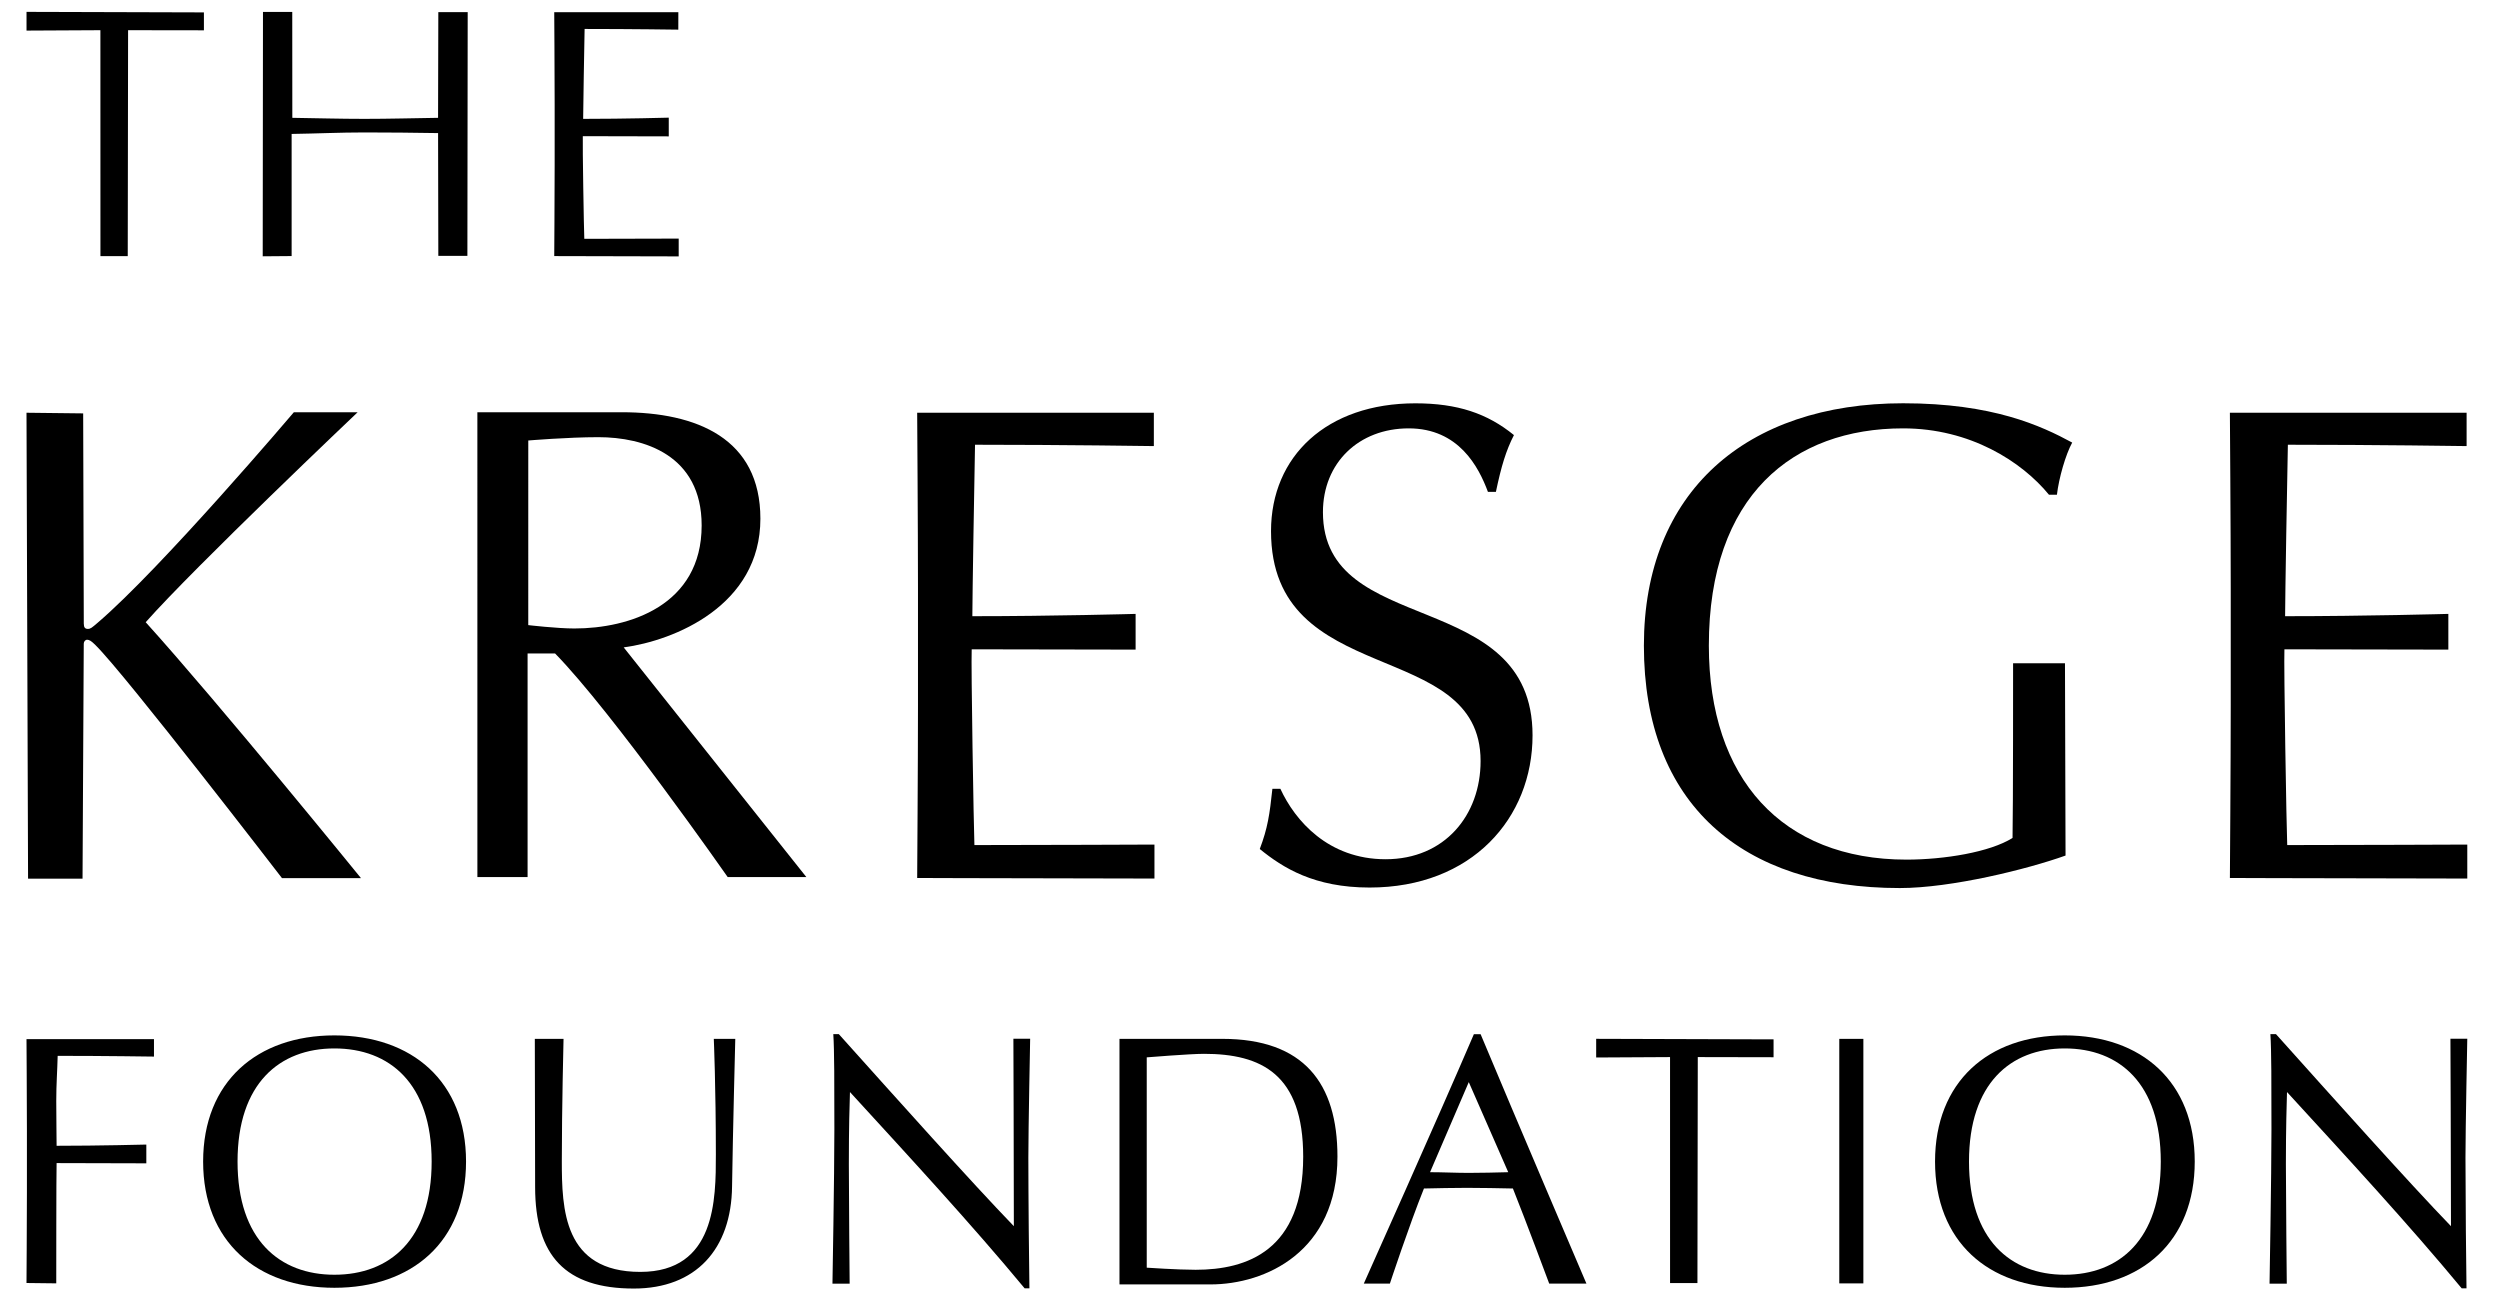
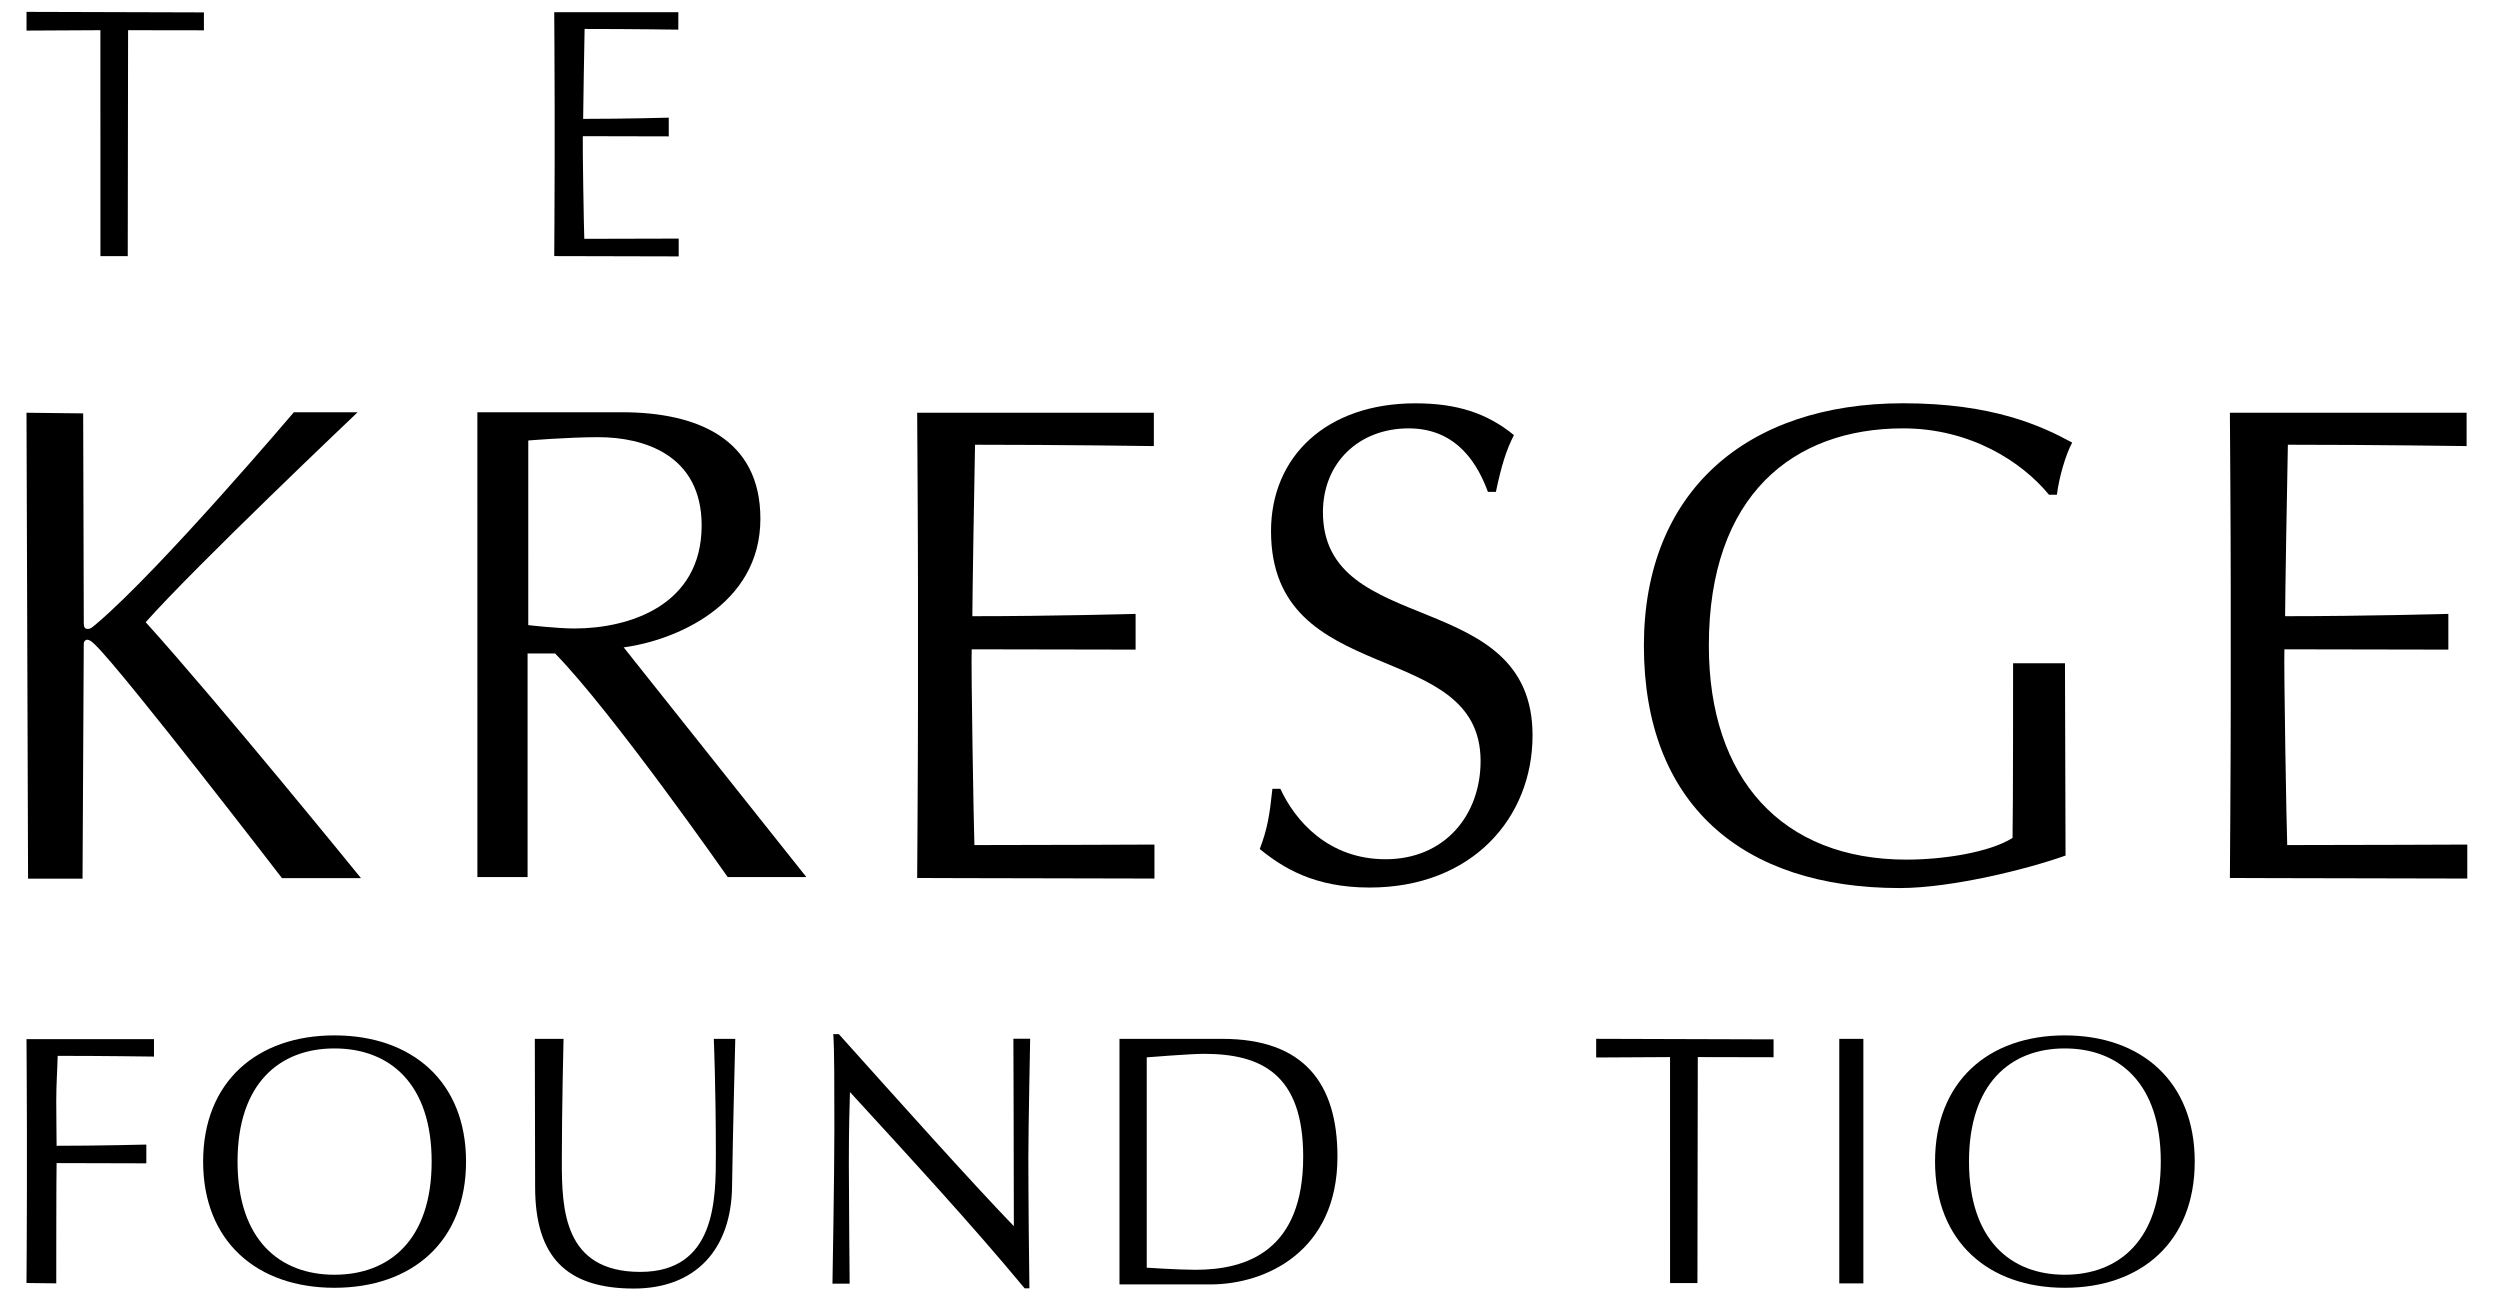
<svg xmlns="http://www.w3.org/2000/svg" fill="none" height="60" viewBox="0 0 115 60" width="115">
  <g clip-rule="evenodd" fill="#000" fill-rule="evenodd">
    <path d="m1.22.546v.861l3.398-.018.002 10.392h1.256l.016-10.392 3.488.005v-.824z" />
-     <path d="m20.163.559h1.351l-.014 11.211h-1.337l-.011-5.648c-1.136-.018-2.255-.03-3.389-.03s-2.214.053-3.348.069v5.618l-1.33.011.012-11.241h1.347l.003 4.871c1.138.016 2.181.048 3.315.048s2.253-.032 3.389-.048z" />
    <path d="m25.514 4.788c0-1.41-.019-4.227-.019-4.227h5.709l-.002.803s-2.172-.032-4.31-.032c-.014.704-.067 3.724-.067 4.136 1.941 0 3.938-.056 3.938-.056v.861s-3.165-.009-3.954-.009c-.016.393.049 4.313.069 4.722 1.46 0 4.342-.011 4.342-.011v.819s-1.842-.007-2.845-.007c-1.004 0-2.88-.007-2.88-.007s.019-2.764.019-4.172z" />
    <path d="m42.227 27.051c0-2.687-.037-8.065-.037-8.065h10.887v1.534s-4.15-.062-8.226-.062c-.028 1.343-.123 7.106-.123 7.887 3.701 0 7.51-.106 7.51-.106v1.643s-6.034-.014-7.54-.014c-.034.745.093 8.223.125 9.005 2.792 0 8.282-.023 8.282-.023v1.563s-3.51-.012-5.425-.012c-1.911 0-5.49-.014-5.49-.014s.037-5.271.037-7.959z" />
    <path d="m1.219 18.986 2.607.03.028 9.669c0 .183.063.245.188.245.127 0 .19-.062.444-.278 2.938-2.509 9.031-9.688 9.031-9.688h2.934s-7.475 7.091-9.749 9.658c3.384 3.745 9.902 11.771 9.902 11.771h-3.634s-7.222-9.389-8.58-10.72c-.187-.187-.284-.245-.38-.245-.093 0-.157.091-.157.183l-.056 10.808h-2.506z" />
    <path d="m24.3 28.755s1.321.155 2.121.155c2.515 0 5.855-1.051 5.855-4.739 0-3.253-2.667-4.061-4.752-4.061-1.409 0-3.223.153-3.223.153zm-2.341-9.792h6.639c3.463 0 6.38 1.209 6.38 4.898 0 3.998-3.96 5.607-6.288 5.919 1.501 1.889 8.402 10.565 8.402 10.565h-3.618s-5.302-7.59-7.94-10.285h-1.265v10.285h-2.309z" />
    <path d="m58.897 36.284c.673 1.463 2.202 3.241 4.838 3.241 2.723 0 4.372-2.028 4.372-4.516 0-5.723-9.64-3.266-9.64-10.576 0-3.454 2.572-5.88 6.642-5.88 1.931 0 3.308.463 4.532 1.461-.366.715-.581 1.429-.83 2.613h-.366c-.426-1.151-1.346-2.922-3.644-2.922-2.293 0-3.946 1.583-3.946 3.856 0 5.819 9.642 3.393 9.642 10.266 0 3.799-2.785 7-7.498 7-2.542 0-3.982-.903-5.05-1.773.366-.963.454-1.588.581-2.769z" />
    <path d="m94.253 22.758c-1.252-1.528-3.627-3.053-6.709-3.053-5.062 0-8.937 3.079-8.937 9.995 0 6.107 3.355 9.843 9.089 9.843 1.74 0 3.843-.343 4.881-.997.028-1.245.025-8.035.025-8.035h2.387s.026 8.004.026 8.845c-1.738.622-5.242 1.495-7.625 1.495-7.255 0-11.771-3.863-11.771-11.151 0-7.07 4.698-11.149 11.926-11.149 4.116 0 6.341 1.03 7.776 1.808-.306.562-.609 1.618-.703 2.4z" />
    <path d="m76.822 48.626-3.398.019v-.859l8.16.025v.822l-3.486-.007-.016 10.396h-1.259z" />
    <path d="m1.238 52.027c0-1.409-.019-4.227-.019-4.227h5.864v.803s-2.293-.034-4.43-.034c-.016.706-.065 1.278-.065 2.079 0 .854.016 1.646.016 2.058 1.938 0 4.127-.056 4.127-.056v.863s-3.34-.011-4.127-.011c-.016.393-.016 5.532-.016 5.532l-1.369-.016s.019-2.764.019-4.173z" />
    <path d="m15.382 48.228c-2.517 0-4.455 1.607-4.455 5.204 0 3.6 1.937 5.206 4.455 5.206 2.536 0 4.474-1.606 4.474-5.206 0-3.597-1.938-5.204-4.474-5.204zm-0-.6c3.569 0 6.056 2.125 6.056 5.804 0 3.683-2.487 5.806-6.056 5.806-3.551 0-6.038-2.123-6.038-5.806 0-3.679 2.487-5.804 6.038-5.804z" />
    <path d="m94.978 48.228c-2.489 0-4.404 1.607-4.404 5.204 0 3.6 1.915 5.206 4.404 5.206 2.501 0 4.418-1.606 4.418-5.206 0-3.597-1.916-5.204-4.418-5.204zm-0-.6c3.525 0 5.98 2.125 5.98 5.804 0 3.683-2.455 5.806-5.98 5.806-3.51 0-5.966-2.123-5.966-5.806 0-3.679 2.455-5.804 5.966-5.804z" />
    <path d="m32.835 47.788h.988s-.114 4.396-.148 6.783c-.03 2.889-1.666 4.702-4.518 4.702-3.144 0-4.541-1.504-4.541-4.672 0-1.014-.014-6.813-.014-6.813h1.321s-.079 3.187-.079 5.606c0 2.22.074 5.113 3.611 5.113 3.475 0 3.475-3.349 3.475-5.407 0-3.107-.095-5.311-.095-5.311z" />
    <path d="m47.132 59.262c-2.42-2.922-5.314-6.058-8.034-9.028-.019.602-.051 1.583-.051 3.313 0 1.405.037 5.502.037 5.502h-.791s.088-4.946.088-7.102c0-2.056 0-3.639-.049-4.377h.254c2.594 2.891 6.11 6.826 8.051 8.834 0-2.921-.021-8.621-.021-8.621h.771s-.083 4.197-.083 5.47c0 1.664.034 5.274.049 6.009z" />
    <path d="m102.614 27.051c0-2.687-.039-8.065-.039-8.065h10.889v1.534s-4.147-.062-8.222-.062c-.03 1.343-.127 7.106-.127 7.887 3.7 0 7.509-.106 7.509-.106v1.643s-6.037-.014-7.541-.014c-.032.745.095 8.223.129 9.005 2.788 0 8.283-.023 8.283-.023v1.563s-3.51-.012-5.425-.012c-1.913 0-5.495-.014-5.495-.014s.039-5.271.039-7.959z" />
-     <path d="m113.236 59.262c-2.417-2.922-5.312-6.058-8.034-9.028-.015.602-.051 1.583-.051 3.313 0 1.405.041 5.502.041 5.502h-.793s.088-4.946.088-7.102c0-2.056 0-3.639-.049-4.377h.257c2.593 2.891 6.109 6.826 8.05 8.834 0-2.921-.025-8.621-.025-8.621h.775s-.083 4.197-.083 5.47c0 1.664.032 5.274.047 6.009z" />
    <path d="m52.75 58.313s1.427.097 2.248.097c2.364 0 4.949-.88 4.949-5.202 0-3.801-1.929-4.732-4.564-4.732-.639 0-2.633.162-2.633.162zm-1.254-10.526h4.731c3.753 0 5.296 2.047 5.296 5.421 0 4.368-3.308 5.875-5.844 5.875h-4.183z" />
-     <path d="m67.564 49.777-1.782 4.144c.572 0 1.194.032 1.767.032.604 0 1.226-.016 1.83-.032zm.544-2.204c1.583 3.787 4.868 11.473 4.868 11.473h-1.712s-1.087-2.921-1.67-4.375c-.694-.014-1.405-.03-2.117-.03-.664 0-1.31.016-1.975.03-.678 1.683-1.567 4.375-1.567 4.375h-1.2s3.413-7.62 5.064-11.473z" />
    <path d="m84.607 59.036h1.108v-11.248h-1.108z" />
  </g>
</svg>